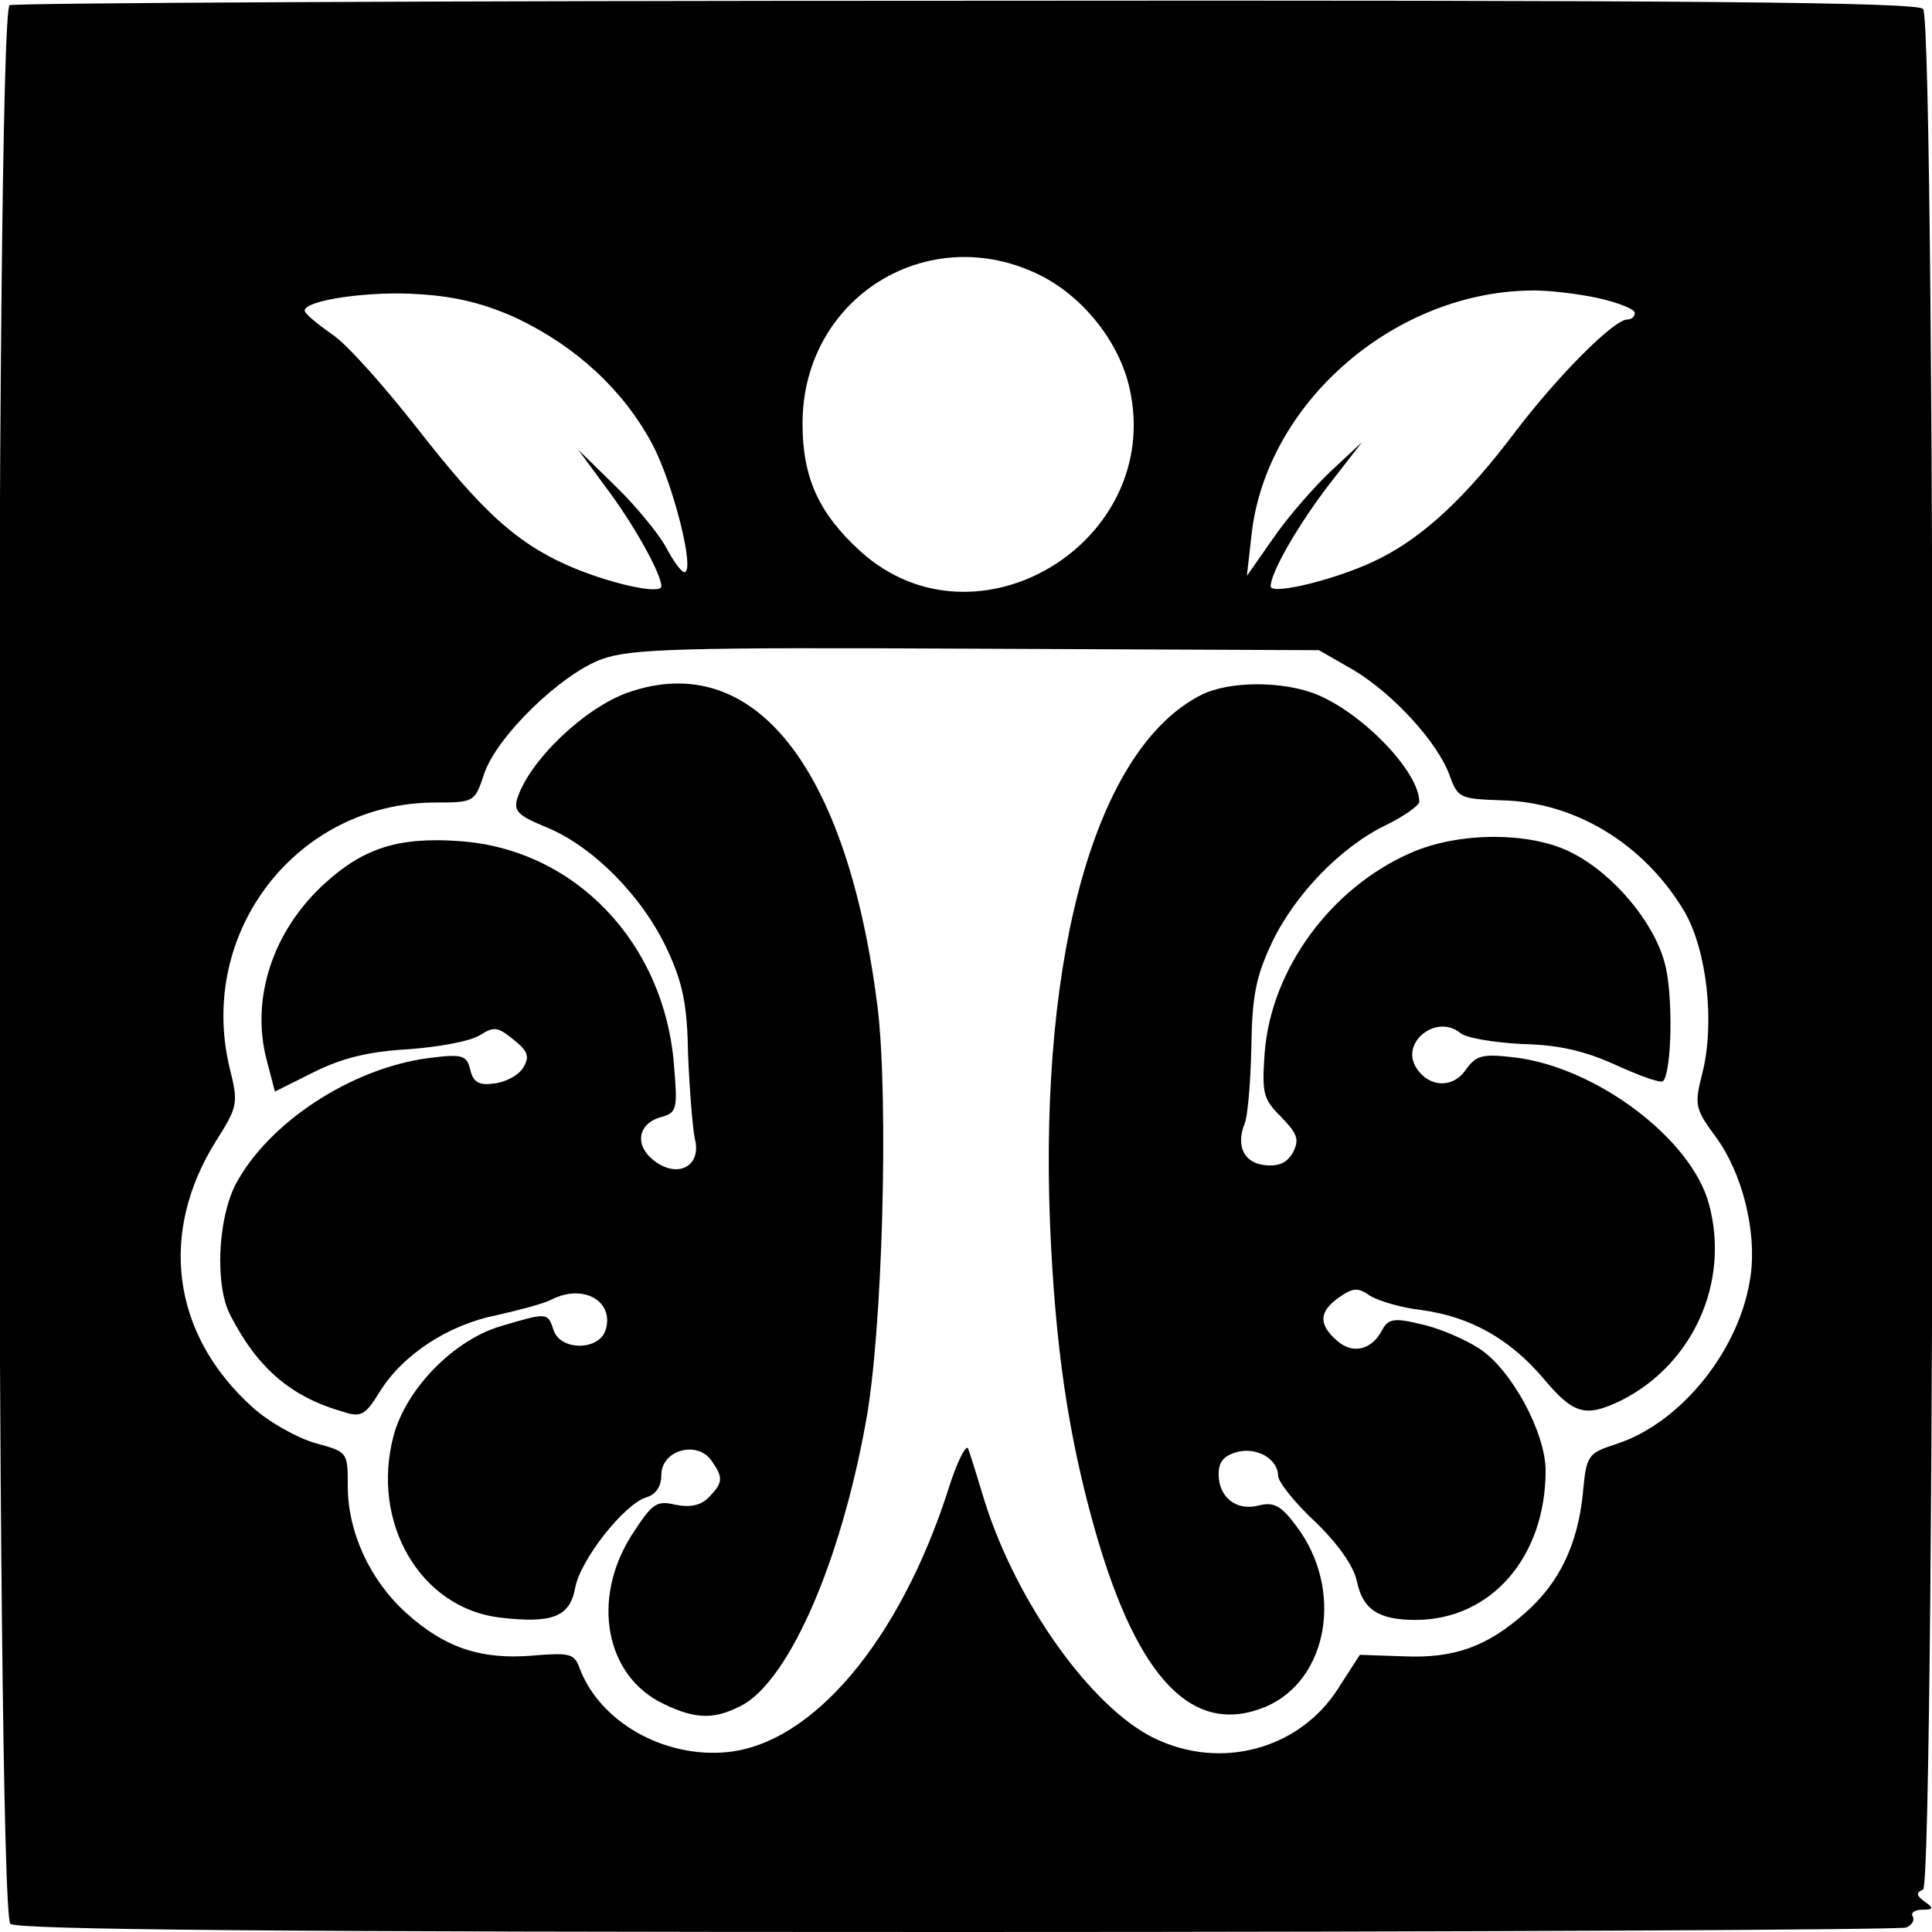
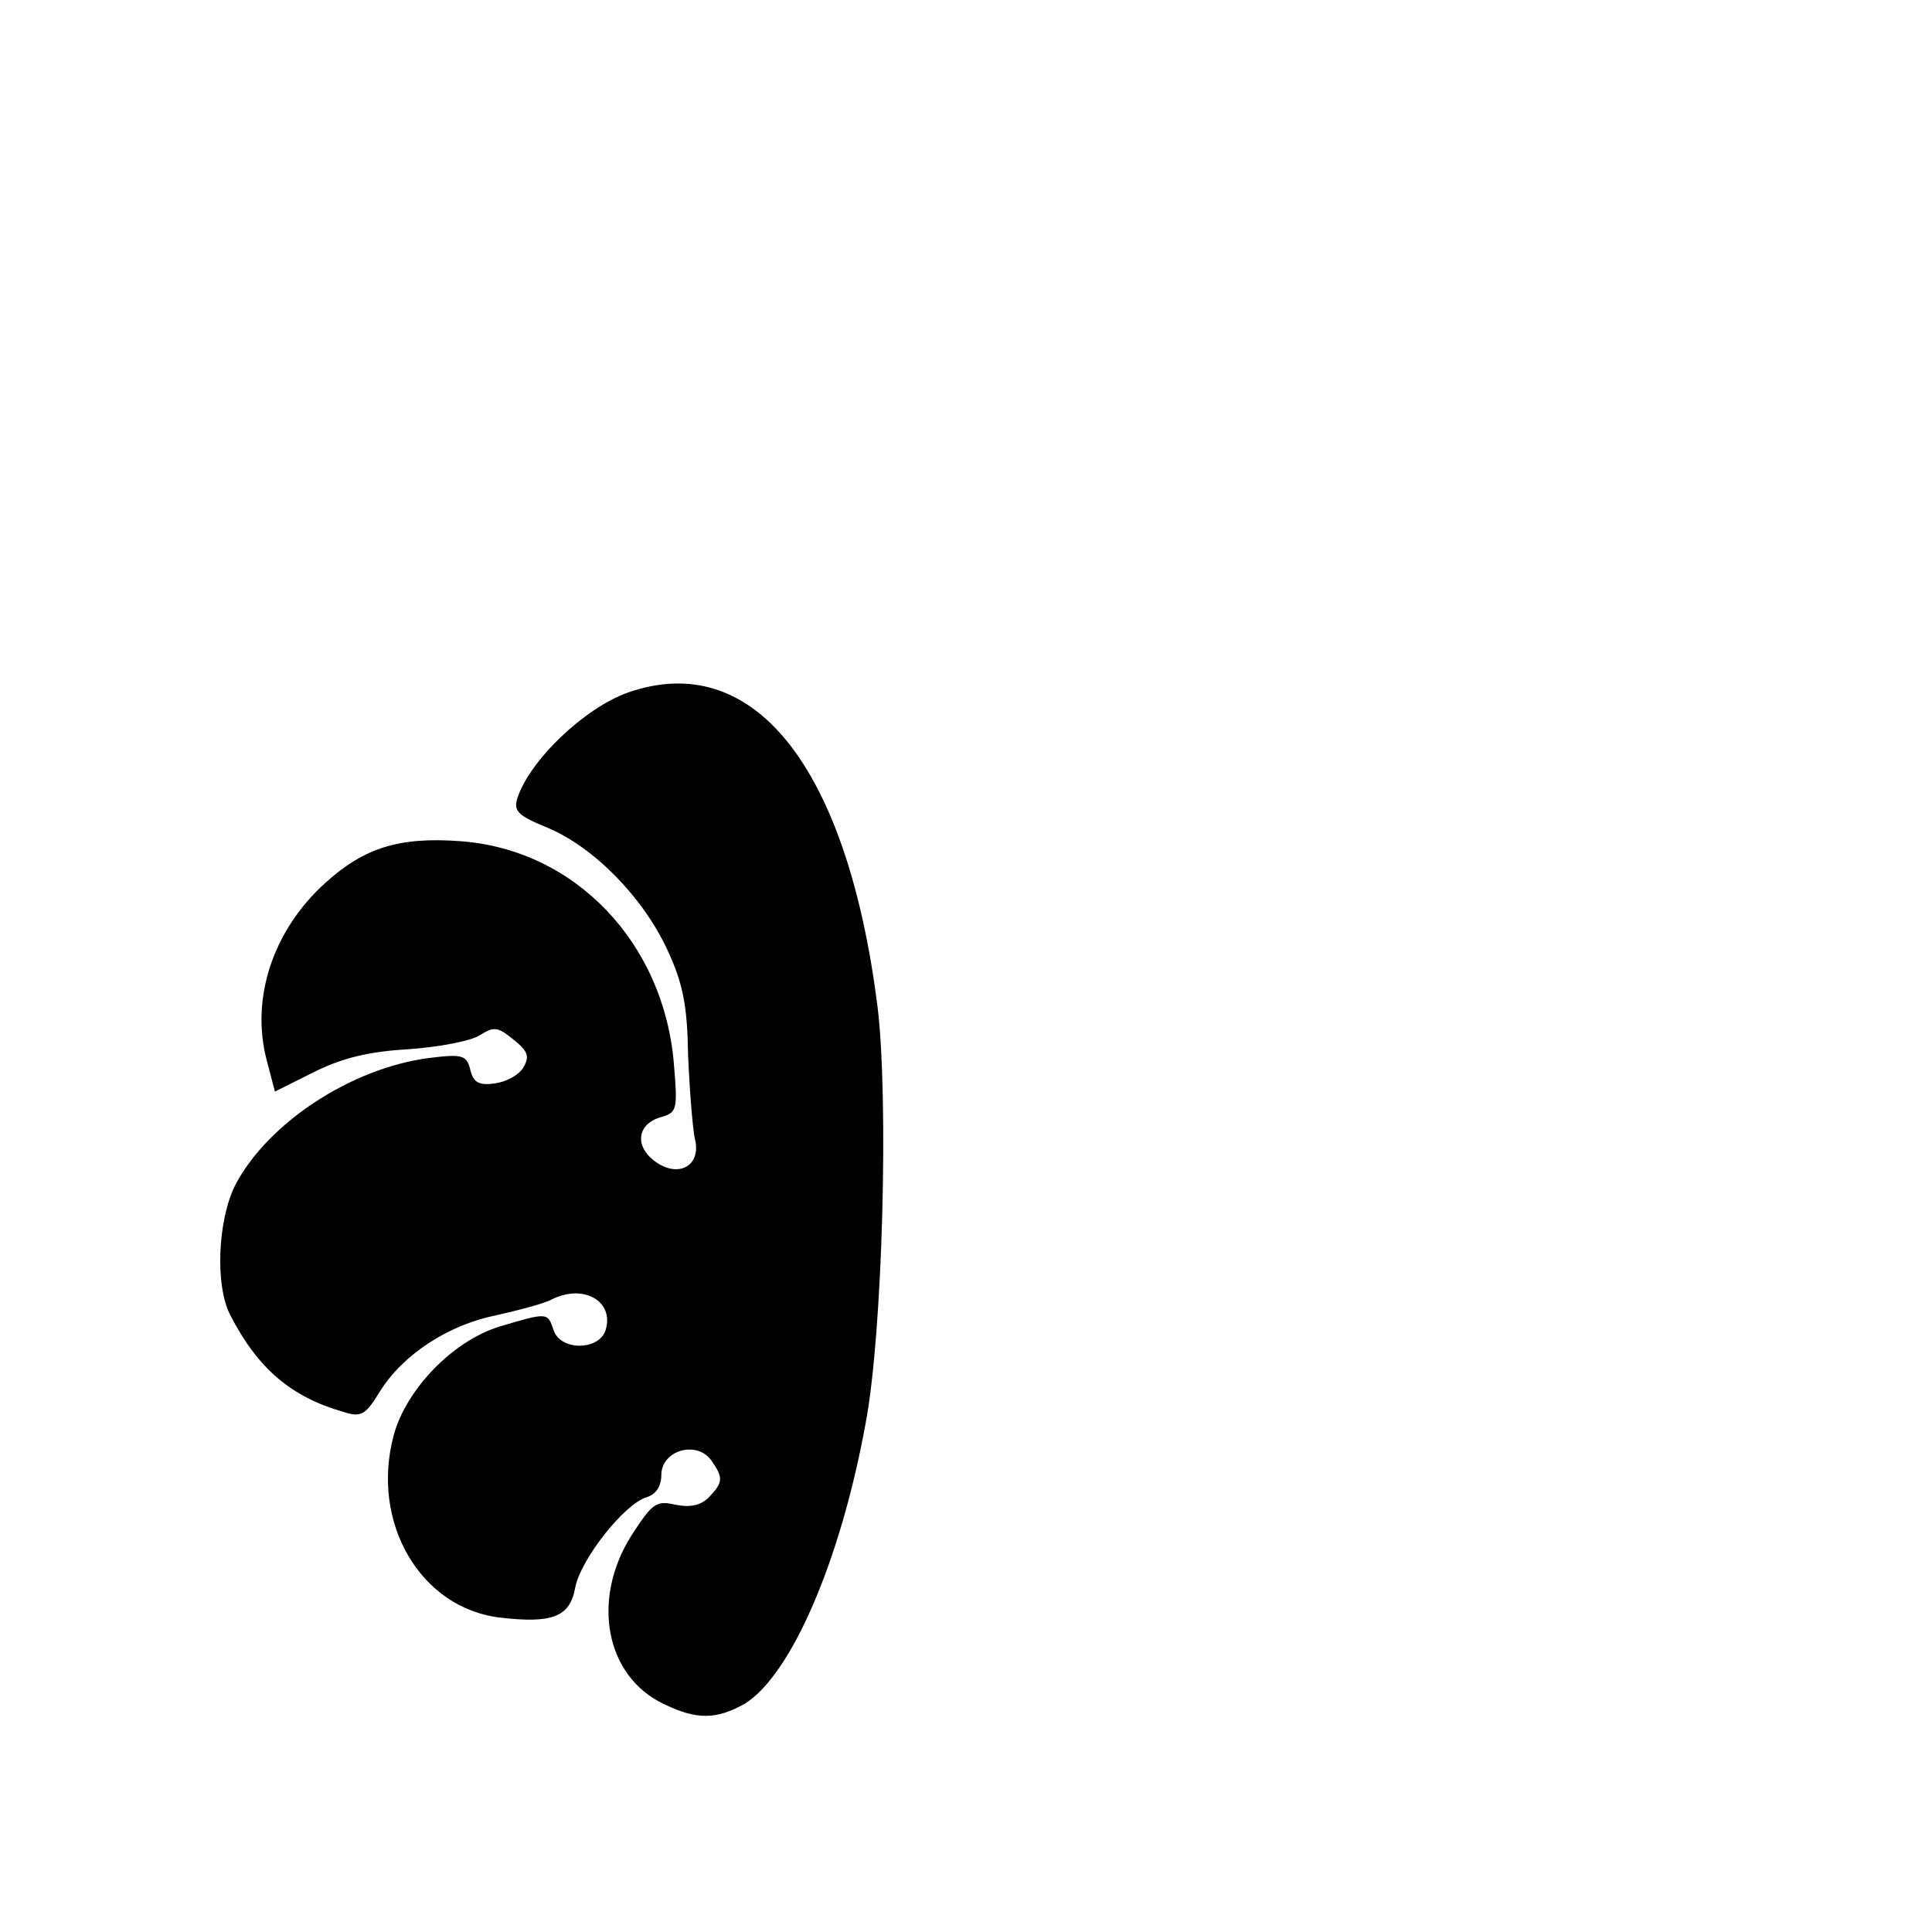
<svg xmlns="http://www.w3.org/2000/svg" version="1.0" width="260pt" height="260pt" viewBox="0 0 260 260" preserveAspectRatio="xMidYMid meet">
  <g transform="translate(0,260) scale(0.1,-0.1)" fill="#000000" stroke="none">
-     <path d="M13 2593 c-20 -7 -19 -2566 1 -2582 10 -8 351 -11 1274 -11 694 0 1268 3 1277 6 8 3 12 10 9 15 -3 5 3 9 13 9 15 0 16 2 3 11 -11 8 -12 12 -2 16 17 7 18 2513 0 2531 -9 9 -308 12 -1287 11 -702 0 -1282 -3 -1288 -6z m1388 -364 c57 -29 105 -89 119 -151 47 -207 -206 -361 -362 -220 -56 51 -78 99 -78 172 0 170 170 275 321 199z m-704 -58 c79 -38 142 -96 181 -169 28 -53 58 -172 43 -172 -4 0 -15 15 -25 34 -10 18 -40 55 -68 82 l-50 49 36 -49 c38 -50 76 -118 76 -135 0 -12 -72 4 -128 29 -69 31 -115 74 -200 183 -44 56 -95 114 -115 127 -20 14 -37 28 -37 32 0 14 88 27 155 22 49 -3 89 -13 132 -33z m1453 28 c27 -6 50 -15 50 -20 0 -5 -4 -9 -10 -9 -18 0 -92 -74 -150 -150 -67 -89 -123 -141 -182 -171 -52 -27 -148 -51 -148 -38 0 19 39 86 81 140 l42 54 -43 -40 c-23 -22 -58 -62 -77 -90 l-35 -50 6 53 c18 176 188 327 373 331 23 1 65 -4 93 -10z m-328 -501 c53 -32 113 -97 129 -142 11 -30 14 -31 69 -33 100 -2 193 -59 247 -150 30 -52 41 -149 24 -217 -11 -43 -10 -48 18 -86 36 -49 55 -127 47 -186 -13 -98 -92 -198 -180 -227 -40 -13 -41 -15 -46 -68 -7 -68 -32 -120 -78 -160 -51 -45 -95 -61 -163 -58 l-59 2 -29 -45 c-52 -82 -158 -111 -248 -67 -84 41 -185 182 -228 319 -9 30 -19 62 -22 70 -2 8 -15 -16 -27 -55 -65 -202 -182 -342 -298 -353 -85 -8 -171 41 -198 113 -7 20 -14 21 -63 17 -70 -6 -119 11 -170 57 -49 44 -79 109 -79 171 0 46 0 46 -44 58 -24 7 -62 28 -84 48 -109 98 -127 235 -49 359 29 46 30 50 18 98 -44 183 91 357 277 357 52 0 53 1 65 37 16 51 104 136 159 156 39 14 106 16 505 14 l460 -2 47 -27z" />
    <path d="M845 1668 c-59 -21 -133 -92 -149 -143 -5 -17 2 -23 41 -39 62 -26 128 -93 161 -164 21 -45 27 -75 28 -142 2 -47 6 -97 9 -112 10 -38 -24 -55 -56 -29 -26 21 -20 50 12 58 20 6 21 11 16 70 -13 164 -133 290 -288 301 -82 6 -129 -9 -181 -56 -71 -64 -101 -156 -79 -239 l11 -42 52 26 c38 19 74 28 128 31 41 3 84 11 96 19 19 12 24 11 45 -6 20 -16 22 -23 13 -38 -6 -10 -23 -19 -38 -21 -21 -3 -29 1 -33 18 -5 20 -10 22 -57 16 -104 -14 -215 -87 -259 -170 -24 -47 -28 -136 -7 -176 37 -72 82 -110 152 -130 24 -8 30 -4 49 27 31 50 92 90 157 103 31 7 65 16 74 21 43 22 85 -2 73 -41 -9 -28 -61 -28 -70 0 -8 24 -8 24 -72 5 -63 -19 -126 -84 -143 -146 -32 -118 36 -234 144 -246 69 -8 93 1 100 40 7 38 66 113 96 122 13 4 20 15 20 30 0 33 47 47 67 20 17 -24 16 -30 -3 -50 -11 -11 -25 -14 -45 -10 -26 6 -31 2 -59 -41 -55 -87 -35 -190 43 -227 45 -22 71 -21 109 0 62 38 129 191 163 378 23 122 31 436 16 560 -41 324 -167 482 -336 423z" />
-     <path d="M1615 1664 c-139 -72 -216 -343 -202 -709 7 -169 25 -290 62 -419 57 -197 131 -273 228 -233 85 36 106 159 41 244 -20 27 -30 32 -50 27 -30 -8 -54 11 -54 42 0 17 7 25 25 30 27 7 55 -10 55 -32 0 -8 22 -36 50 -62 31 -30 52 -60 56 -80 8 -38 29 -52 79 -52 101 0 175 84 175 201 0 51 -46 136 -89 164 -20 13 -55 28 -79 33 -36 9 -44 7 -52 -8 -14 -27 -40 -33 -61 -14 -25 22 -24 39 3 58 19 13 25 14 42 2 12 -7 42 -16 69 -19 66 -9 119 -39 164 -92 41 -49 57 -53 106 -29 96 49 145 159 117 263 -23 88 -152 185 -262 198 -43 5 -51 3 -65 -16 -17 -26 -50 -25 -67 2 -22 34 27 73 59 47 8 -7 46 -13 83 -15 49 -1 84 -9 126 -28 33 -15 61 -25 64 -22 12 12 14 119 2 160 -15 55 -69 119 -124 147 -55 29 -153 29 -218 0 -107 -47 -187 -156 -196 -268 -4 -56 -2 -63 22 -87 22 -23 25 -30 16 -48 -8 -14 -19 -19 -38 -17 -28 3 -39 26 -27 56 4 9 8 55 9 102 1 69 6 95 27 140 31 66 94 131 155 160 24 12 44 26 44 31 0 40 -75 118 -137 144 -46 19 -120 19 -158 -1z" />
  </g>
</svg>